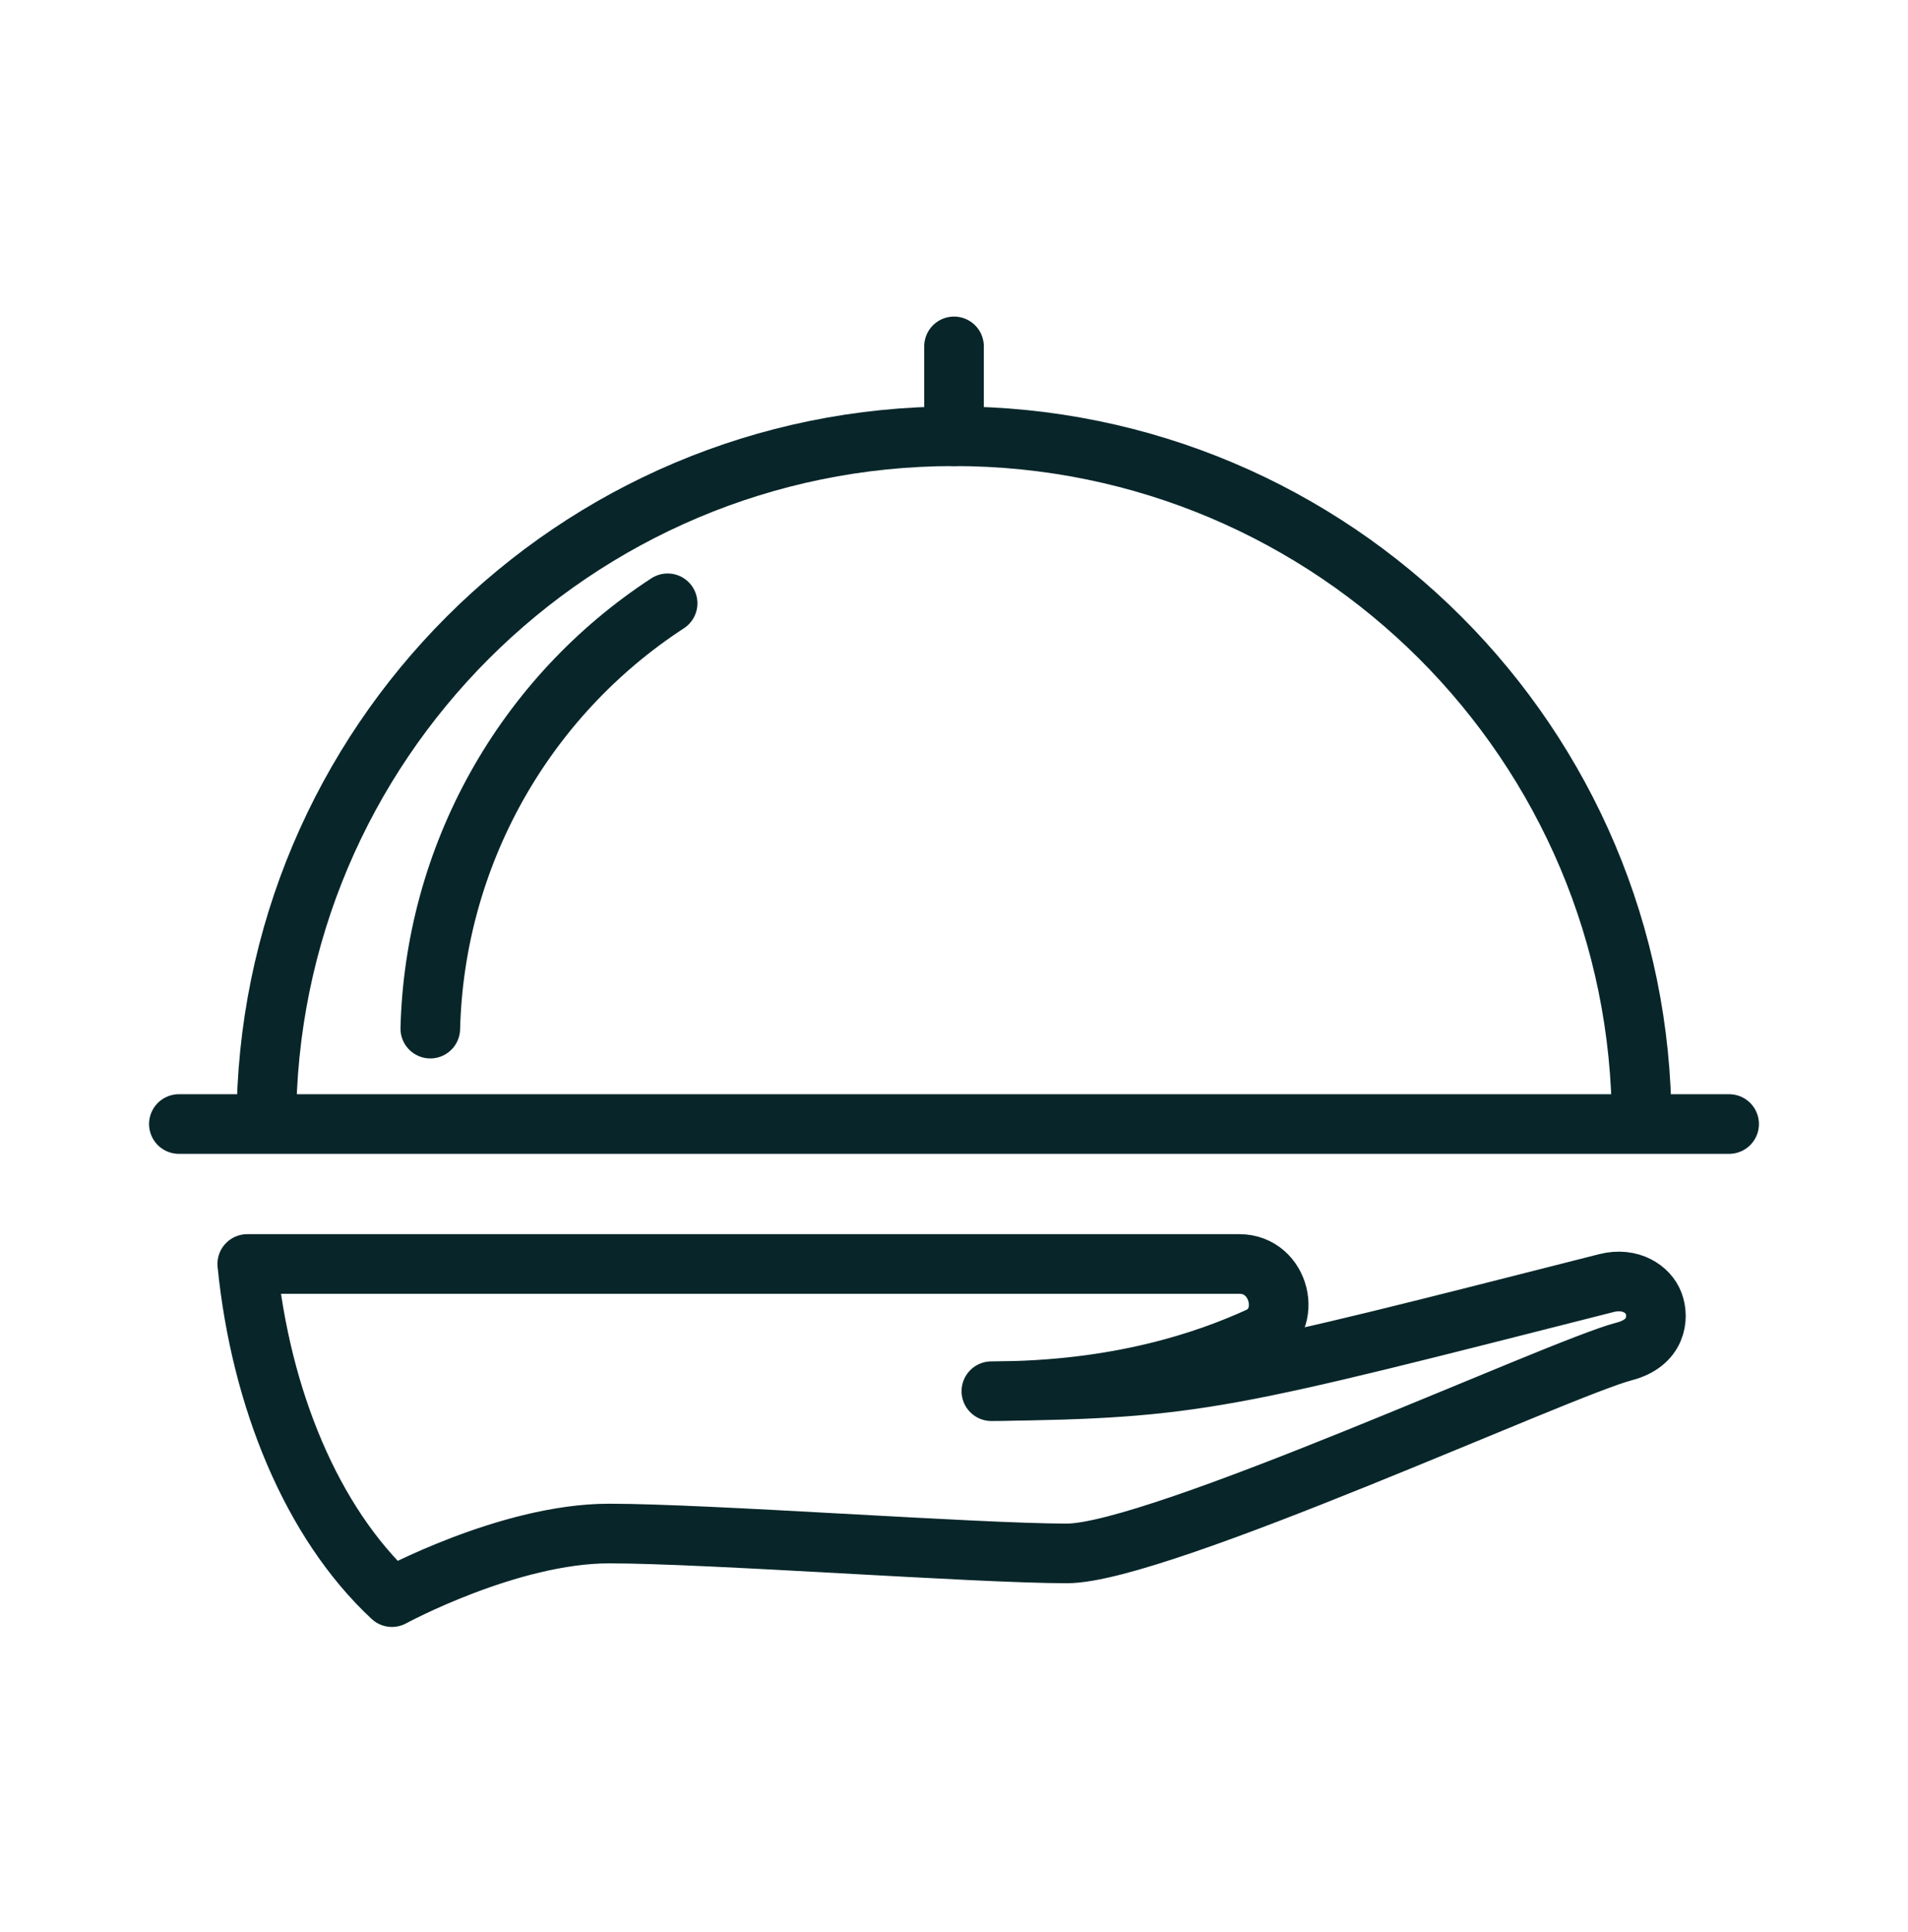
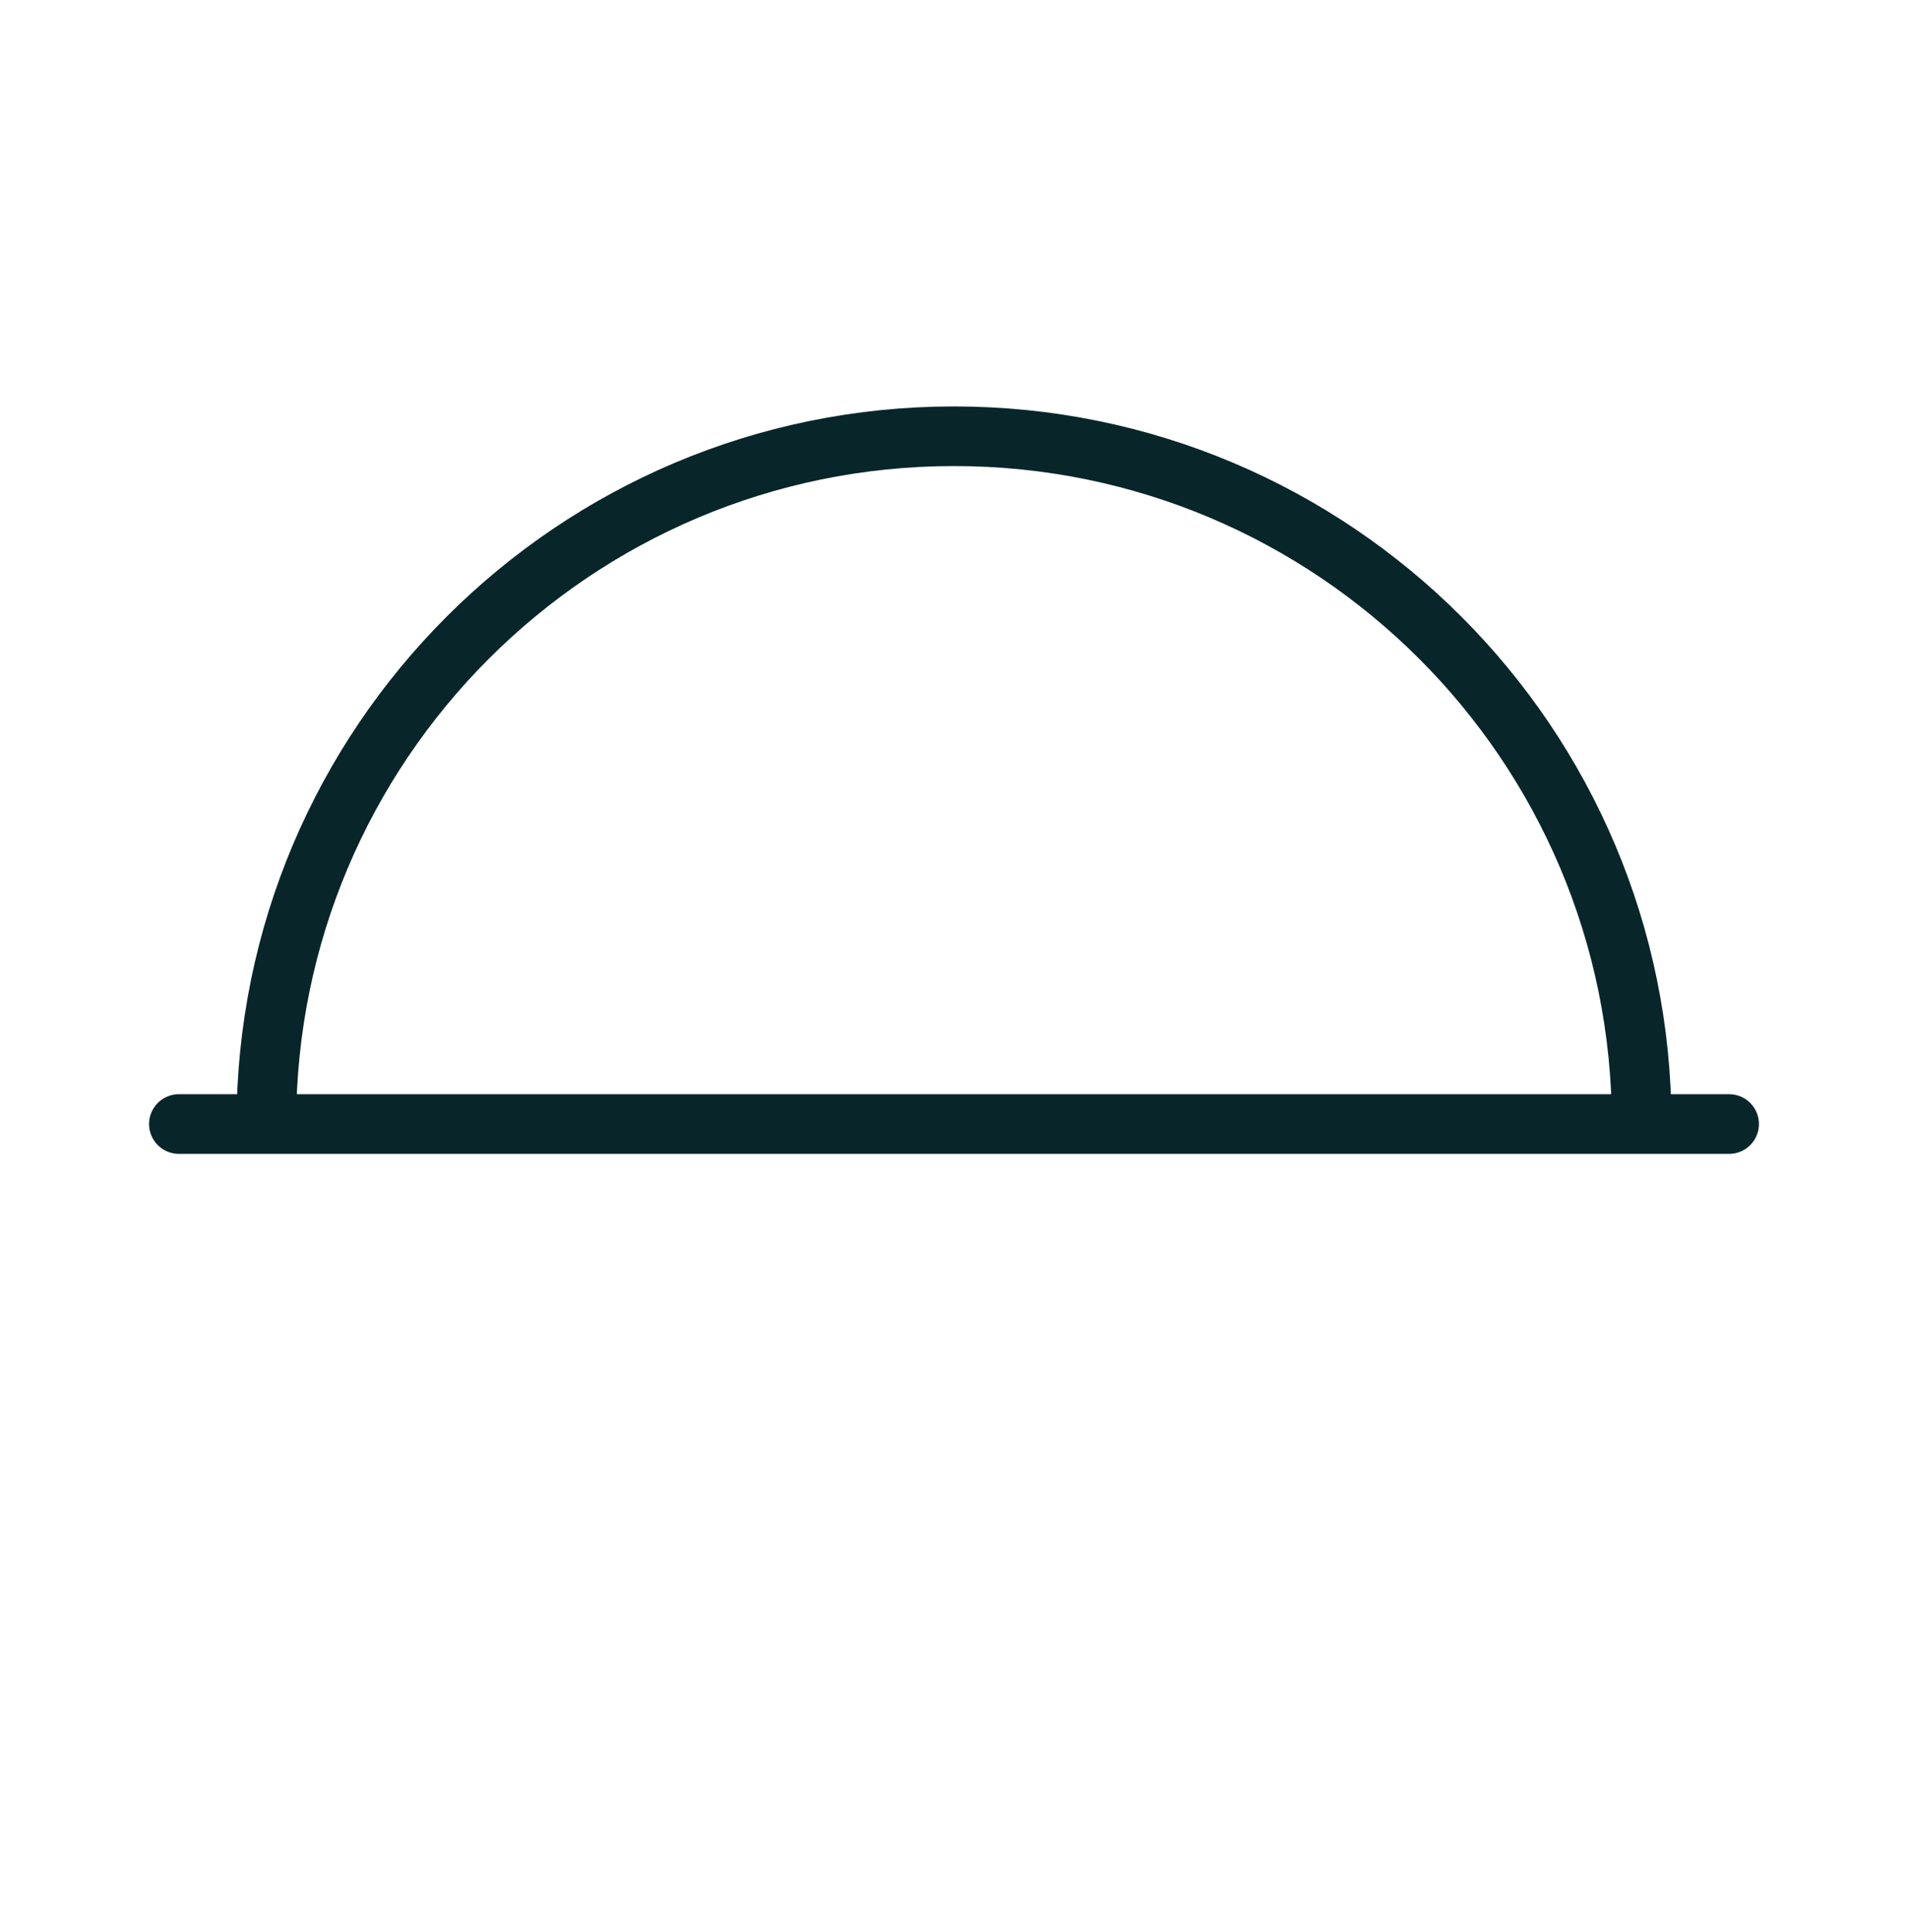
<svg xmlns="http://www.w3.org/2000/svg" width="80" height="81" viewBox="0 0 80 81" fill="none">
  <path d="M7.5 47.121H72.5M68.833 47.121C68.833 31.198 55.925 18.288 40 18.288C24.075 18.288 11.167 31.198 11.167 47.121" stroke="#08262A" stroke-width="2.5" stroke-linecap="round" stroke-linejoin="round" />
-   <path d="M27.992 25.291C25.013 27.234 22.551 29.872 20.818 32.978C19.084 36.084 18.132 39.565 18.042 43.121M40.001 18.288V14.521M41.567 58.321C50.23 58.216 51.34 57.854 67.359 53.788C68.367 53.533 69.115 54.049 69.335 54.636C69.561 55.236 69.469 56.299 68.1 56.654C65.4 57.354 48.567 65.121 44.734 65.121C40.901 65.121 29.734 64.288 25.534 64.288C21.334 64.288 16.434 66.954 16.434 66.954C13.067 63.821 10.934 58.621 10.367 52.988H51.967C53.684 52.988 54.234 55.388 52.767 56.054C50.592 57.042 46.901 58.321 41.567 58.321Z" stroke="#08262A" stroke-width="2.5" stroke-linecap="round" stroke-linejoin="round" />
</svg>